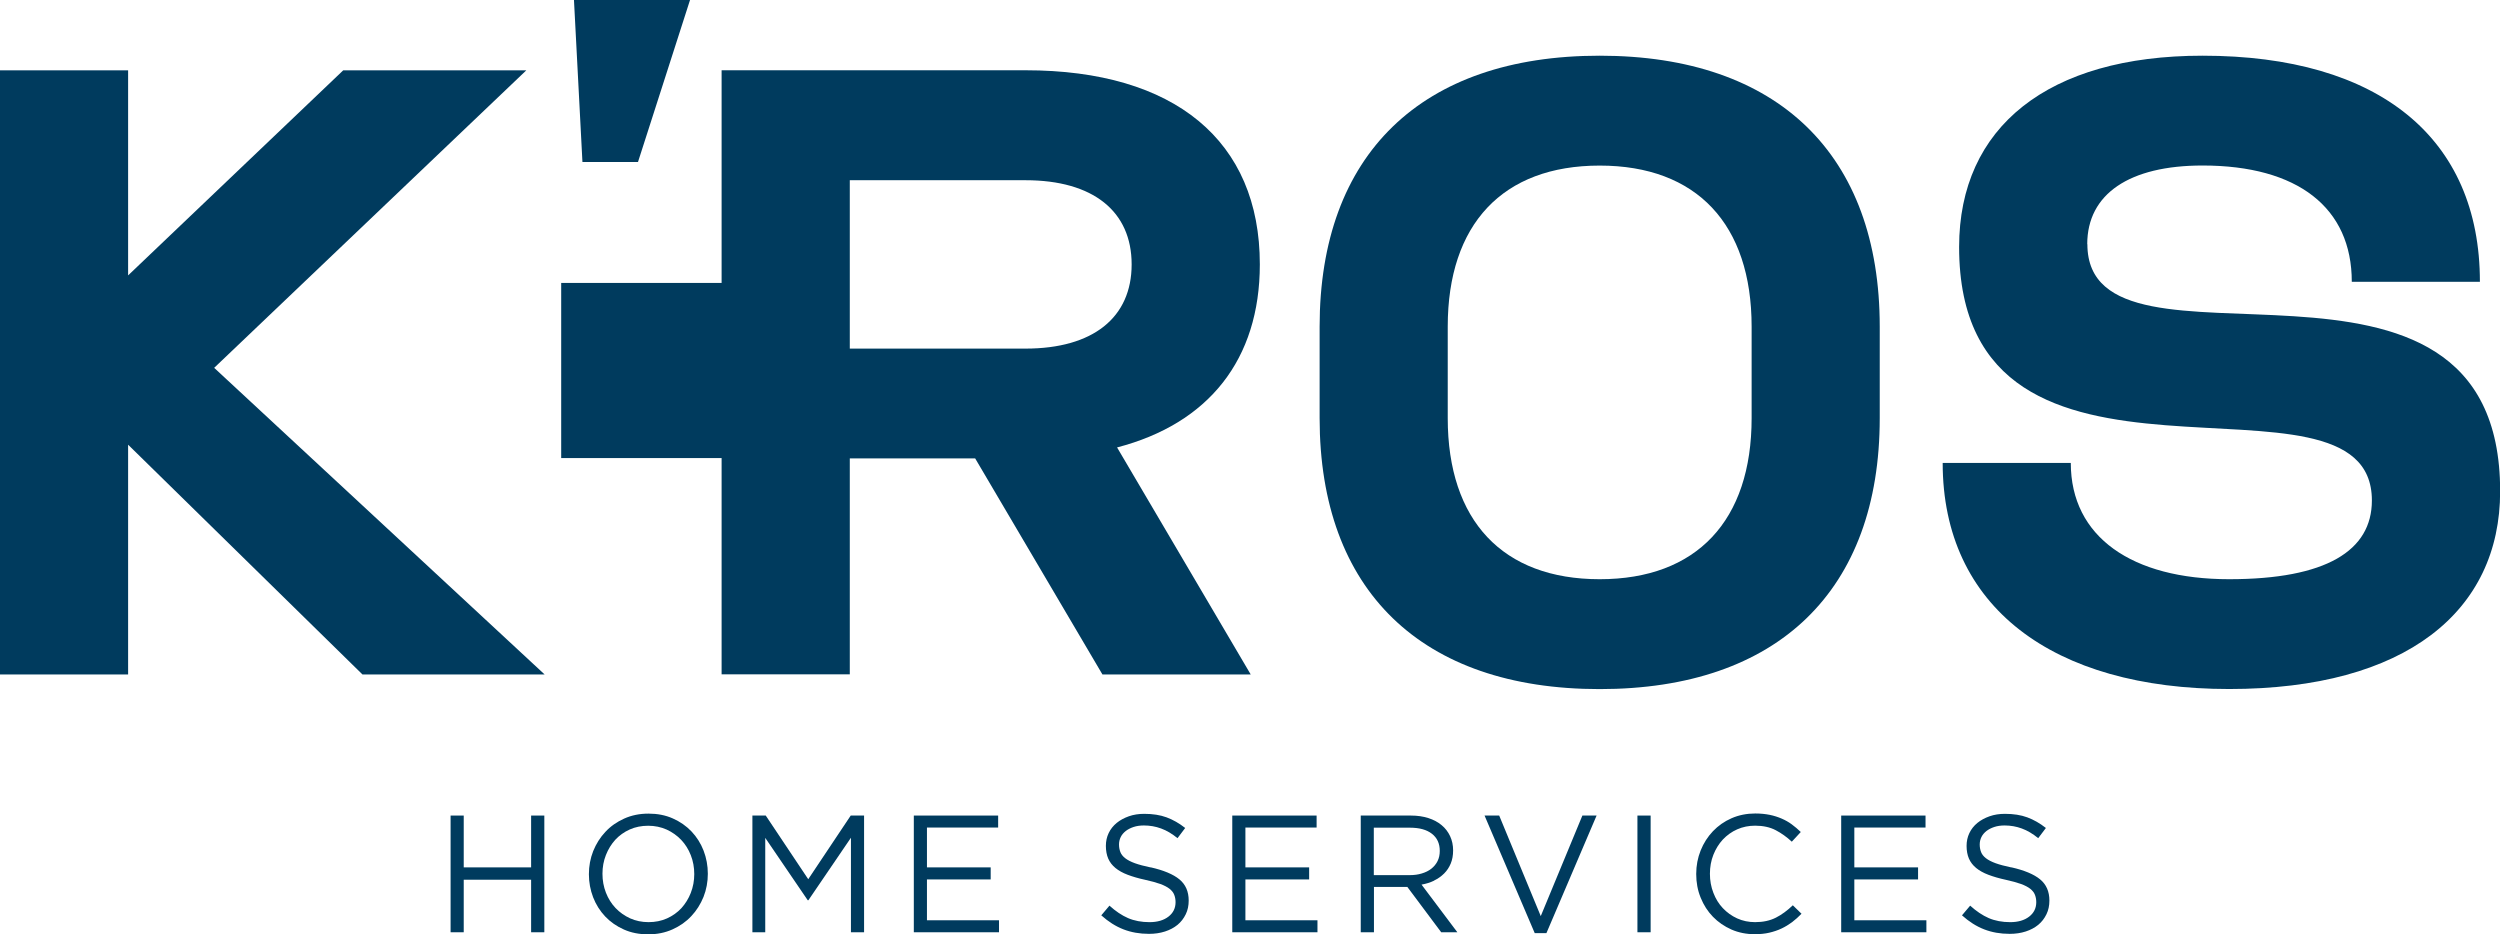
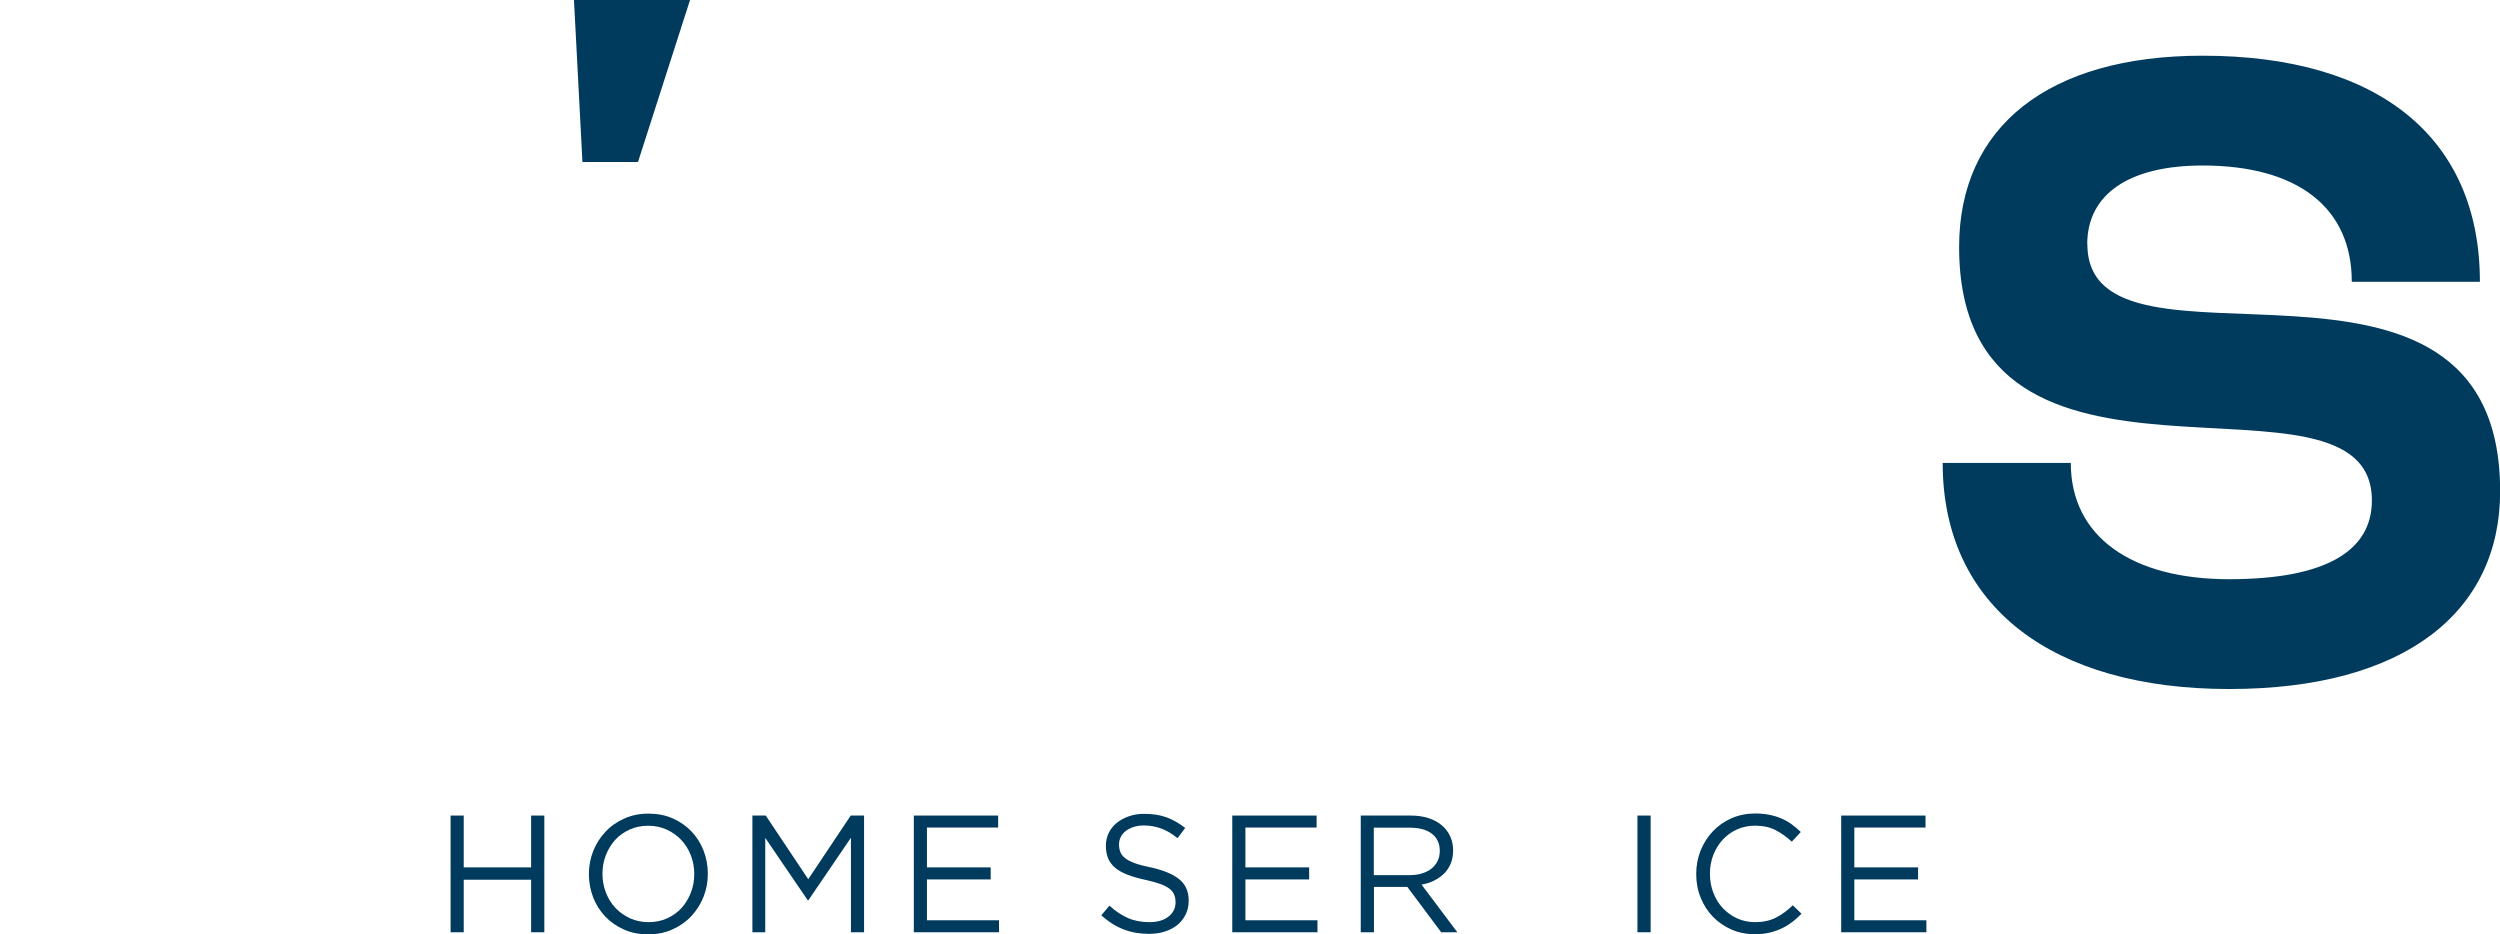
<svg xmlns="http://www.w3.org/2000/svg" id="Capa_2" data-name="Capa 2" viewBox="0 0 348.32 130.17">
  <defs>
    <style>      .cls-1 {        fill: #003b5e;      }    </style>
  </defs>
  <g id="Capa_1-2" data-name="Capa 1">
    <g>
-       <polygon class="cls-1" points="73.33 9.8 47.82 9.8 17.85 38.37 17.85 9.8 0 9.8 0 93.97 17.85 93.97 17.85 61.96 50.5 93.97 75.88 93.97 29.84 51.25 73.33 9.8" />
-       <path class="cls-1" d="m261.9,45.51c0-23.97-14.16-37.75-39.02-37.75s-39.02,13.77-39.02,37.75v12.75c0,23.98,14.16,37.75,39.02,37.75s39.02-13.77,39.02-37.75v-12.75Zm-17.85,12.75c0,14.28-7.65,22.44-21.17,22.44s-21.17-8.16-21.17-22.44v-12.75c0-14.28,7.65-22.44,21.17-22.44s21.17,8.16,21.17,22.44v12.75Z" />
      <path class="cls-1" d="m290.81,34.03c0-7.01,5.87-10.97,16.07-10.97,13.26,0,20.79,5.87,20.79,16.2h17.85c0-20.02-14.03-31.5-38.64-31.5h0c-21.55,0-33.92,9.95-33.92,26.65,0,40.3,57.51,14.16,57.51,35.32,0,7.01-6.38,10.97-19.89,10.97s-22.06-5.87-22.06-16.2h-17.85c0,20.02,15.3,31.5,39.92,31.5s37.75-10.84,37.75-27.55c0-40.3-57.51-13.26-57.51-34.43Z" />
      <polygon class="cls-1" points="88.89 22.57 96.14 0 79.97 0 81.15 22.57 88.89 22.57" />
-       <path class="cls-1" d="m118.4,93.97v-30.1h17.47l17.73,30.1h20.66l-18.62-31.63c12.75-3.32,19.89-12.24,19.89-25.51,0-17.22-11.86-27.04-32.65-27.04h-42.34v29.63h-22.35v24.4h22.35v30.13h17.85Zm0-68.86h24.48c9.44,0,14.79,4.34,14.79,11.73s-5.36,11.73-14.79,11.73h-24.48v-23.46Z" />
      <polygon class="cls-1" points="74 120.85 64.61 120.85 64.61 113.63 62.78 113.63 62.78 129.89 64.61 129.89 64.61 122.57 74 122.57 74 129.89 75.84 129.89 75.84 113.63 74 113.63 74 120.85" />
      <path class="cls-1" d="m96.35,115.85c-.73-.77-1.6-1.37-2.61-1.82-1.01-.45-2.14-.67-3.38-.67s-2.37.23-3.39.69c-1.02.46-1.9,1.07-2.62,1.85-.73.77-1.29,1.67-1.7,2.68-.4,1.01-.6,2.09-.6,3.22s.2,2.2.59,3.22c.39,1.01.96,1.91,1.68,2.67.73.77,1.6,1.37,2.61,1.82,1.01.45,2.14.67,3.38.67s2.37-.23,3.39-.69c1.02-.46,1.9-1.07,2.62-1.85.73-.77,1.29-1.67,1.7-2.68.4-1.01.6-2.09.6-3.22s-.2-2.2-.59-3.22c-.39-1.01-.96-1.91-1.68-2.67Zm-.1,8.55c-.32.81-.76,1.52-1.31,2.13-.56.6-1.23,1.08-2.01,1.43-.78.35-1.64.52-2.57.52s-1.79-.18-2.57-.53c-.78-.36-1.46-.84-2.03-1.44-.57-.6-1.02-1.32-1.34-2.14-.32-.82-.48-1.7-.48-2.63s.16-1.8.48-2.61c.32-.81.76-1.52,1.31-2.13.56-.6,1.23-1.08,2.01-1.43.78-.35,1.64-.52,2.57-.52s1.78.18,2.57.53c.78.36,1.46.84,2.03,1.44.57.6,1.02,1.32,1.34,2.14.32.82.48,1.7.48,2.62s-.16,1.8-.48,2.61Z" />
      <polygon class="cls-1" points="112.61 122.5 106.69 113.63 104.83 113.63 104.83 129.89 106.62 129.89 106.62 116.74 112.54 125.43 112.63 125.43 118.56 116.72 118.56 129.89 120.39 129.89 120.39 113.63 118.53 113.63 112.61 122.5" />
      <polygon class="cls-1" points="129.15 122.53 138.03 122.53 138.03 120.85 129.15 120.85 129.15 115.3 139.07 115.3 139.07 113.63 127.32 113.63 127.32 129.89 139.19 129.89 139.19 128.22 129.15 128.22 129.15 122.53" />
      <path class="cls-1" d="m160.33,120.86c-.9-.19-1.63-.38-2.21-.59-.57-.21-1.02-.44-1.35-.7-.33-.26-.55-.54-.67-.85-.12-.31-.19-.66-.19-1.05s.08-.72.24-1.05c.16-.33.4-.6.7-.84.3-.23.67-.42,1.09-.56.43-.14.9-.21,1.43-.21.84,0,1.64.14,2.4.42.77.28,1.53.73,2.29,1.35l1.07-1.42c-.84-.66-1.7-1.15-2.59-1.48-.89-.33-1.93-.49-3.12-.49-.77,0-1.49.11-2.14.34-.65.23-1.22.54-1.7.93-.48.4-.85.86-1.11,1.41-.26.54-.39,1.14-.39,1.79s.11,1.27.33,1.77c.22.5.55.93,1,1.3.45.37,1.02.69,1.71.95.69.26,1.5.5,2.43.7.85.19,1.56.38,2.11.58.55.2.98.43,1.29.67.31.25.53.52.65.83.12.3.19.65.19,1.03,0,.84-.33,1.51-.99,2.02-.66.51-1.54.77-2.64.77s-2.13-.19-3-.57c-.87-.38-1.73-.96-2.58-1.73l-1.14,1.35c.98.88,2,1.53,3.08,1.95,1.08.42,2.26.63,3.57.63.81,0,1.55-.11,2.23-.33.68-.22,1.26-.53,1.75-.93.48-.4.86-.89,1.14-1.47.28-.57.41-1.21.41-1.91,0-1.26-.43-2.24-1.29-2.95-.86-.71-2.2-1.27-4.01-1.68Z" />
      <polygon class="cls-1" points="173.52 122.53 182.4 122.53 182.4 120.85 173.52 120.85 173.52 115.3 183.44 115.3 183.44 113.63 171.69 113.63 171.69 129.89 183.56 129.89 183.56 128.22 173.52 128.22 173.52 122.53" />
      <path class="cls-1" d="m199.8,122.69c.54-.26,1.01-.59,1.41-.99.4-.4.7-.86.92-1.39.22-.53.33-1.14.33-1.82,0-.73-.14-1.39-.42-1.99-.28-.6-.67-1.11-1.18-1.53-.51-.43-1.13-.76-1.85-.99-.72-.23-1.53-.35-2.43-.35h-6.99v16.26h1.84v-6.32h4.65l4.72,6.32h2.25l-4.99-6.64c.63-.11,1.22-.29,1.77-.56Zm-8.39-.75v-6.62h5.03c1.32,0,2.34.28,3.07.85.73.57,1.09,1.36,1.09,2.39,0,.53-.1,1-.31,1.42-.21.42-.5.77-.87,1.06-.37.29-.82.51-1.33.66-.51.16-1.07.23-1.68.23h-5.01Z" />
-       <polygon class="cls-1" points="214.67 127.64 208.88 113.63 206.84 113.63 213.83 130.01 215.46 130.01 222.45 113.63 220.47 113.63 214.67 127.64" />
      <rect class="cls-1" x="228.14" y="113.63" width="1.84" height="16.26" />
      <path class="cls-1" d="m247.42,127.86c-.81.41-1.77.62-2.88.62-.9,0-1.73-.17-2.5-.52-.77-.35-1.43-.83-2-1.43-.57-.6-1.01-1.32-1.32-2.14-.32-.82-.48-1.7-.48-2.65s.16-1.82.48-2.64c.32-.81.76-1.52,1.32-2.13.57-.6,1.23-1.08,2-1.42.77-.34,1.6-.51,2.5-.51,1.11,0,2.07.21,2.87.63.8.42,1.54.95,2.24,1.6l1.25-1.35c-.4-.39-.82-.74-1.25-1.06-.43-.32-.91-.59-1.42-.81-.51-.22-1.07-.4-1.66-.52-.6-.12-1.27-.19-2.01-.19-1.19,0-2.29.22-3.3.66-1.01.44-1.87,1.05-2.6,1.81-.73.77-1.3,1.66-1.71,2.68-.41,1.02-.62,2.11-.62,3.28s.2,2.28.62,3.3c.41,1.02.98,1.91,1.71,2.66.73.75,1.59,1.34,2.58,1.78.99.43,2.08.65,3.25.65.74,0,1.42-.07,2.02-.21.6-.14,1.17-.33,1.7-.58.53-.25,1.02-.55,1.48-.89.46-.35.89-.74,1.31-1.17l-1.21-1.18c-.77.74-1.56,1.32-2.37,1.73Z" />
      <polygon class="cls-1" points="258.36 122.53 267.24 122.53 267.24 120.85 258.36 120.85 258.36 115.3 268.28 115.3 268.28 113.63 256.53 113.63 256.53 129.89 268.4 129.89 268.4 128.22 258.36 128.22 258.36 122.53" />
-       <path class="cls-1" d="m280.25,120.86c-.9-.19-1.63-.38-2.21-.59-.57-.21-1.02-.44-1.35-.7-.33-.26-.55-.54-.67-.85-.12-.31-.19-.66-.19-1.05s.08-.72.24-1.05c.16-.33.4-.6.7-.84.3-.23.67-.42,1.09-.56.43-.14.9-.21,1.43-.21.84,0,1.64.14,2.4.42.77.28,1.53.73,2.29,1.35l1.07-1.42c-.84-.66-1.7-1.15-2.59-1.48-.89-.33-1.93-.49-3.12-.49-.77,0-1.49.11-2.14.34-.65.23-1.22.54-1.7.93-.48.4-.85.86-1.11,1.41-.26.54-.39,1.14-.39,1.79s.11,1.27.33,1.77c.22.5.55.93,1,1.3.45.37,1.02.69,1.71.95.69.26,1.5.5,2.43.7.85.19,1.56.38,2.11.58.55.2.98.43,1.29.67.31.25.53.52.65.83.12.3.19.65.19,1.03,0,.84-.33,1.51-.99,2.02-.66.51-1.54.77-2.64.77s-2.13-.19-3-.57c-.87-.38-1.73-.96-2.58-1.73l-1.14,1.35c.98.88,2,1.53,3.08,1.95,1.08.42,2.26.63,3.57.63.81,0,1.55-.11,2.23-.33.68-.22,1.26-.53,1.75-.93.48-.4.86-.89,1.14-1.47.28-.57.41-1.21.41-1.91,0-1.26-.43-2.24-1.29-2.95-.86-.71-2.2-1.27-4.01-1.68Z" />
    </g>
  </g>
</svg>